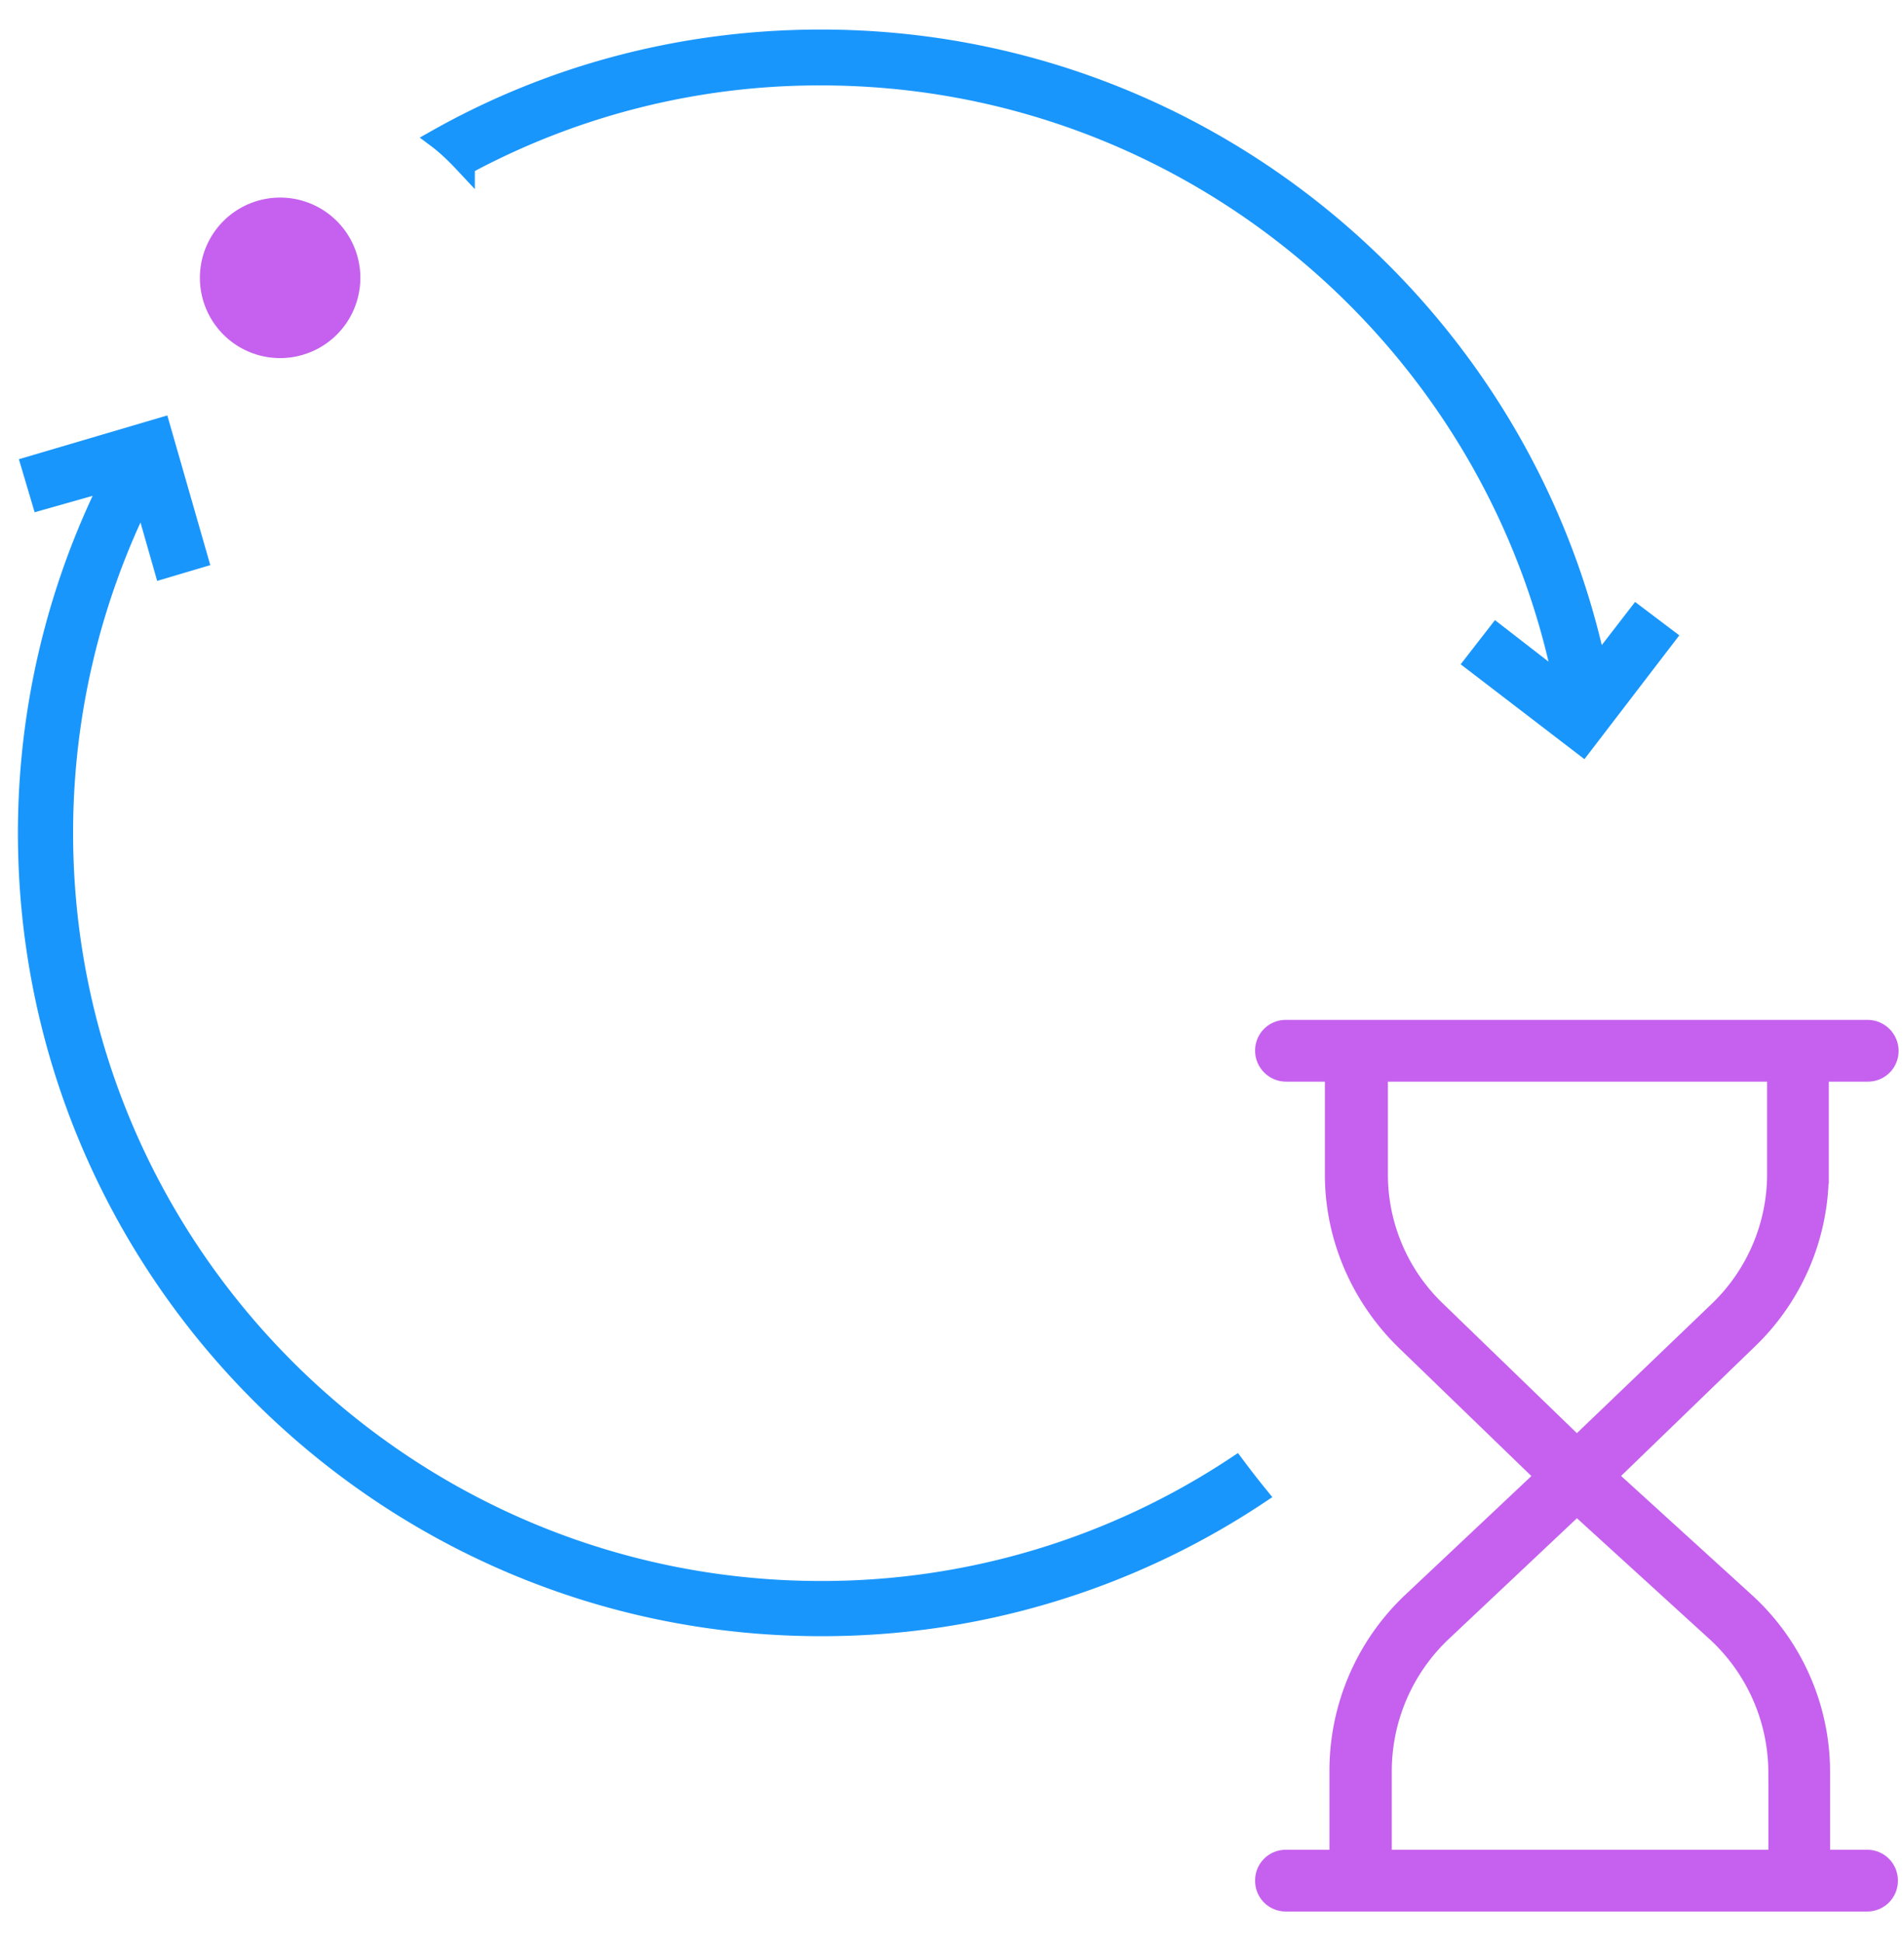
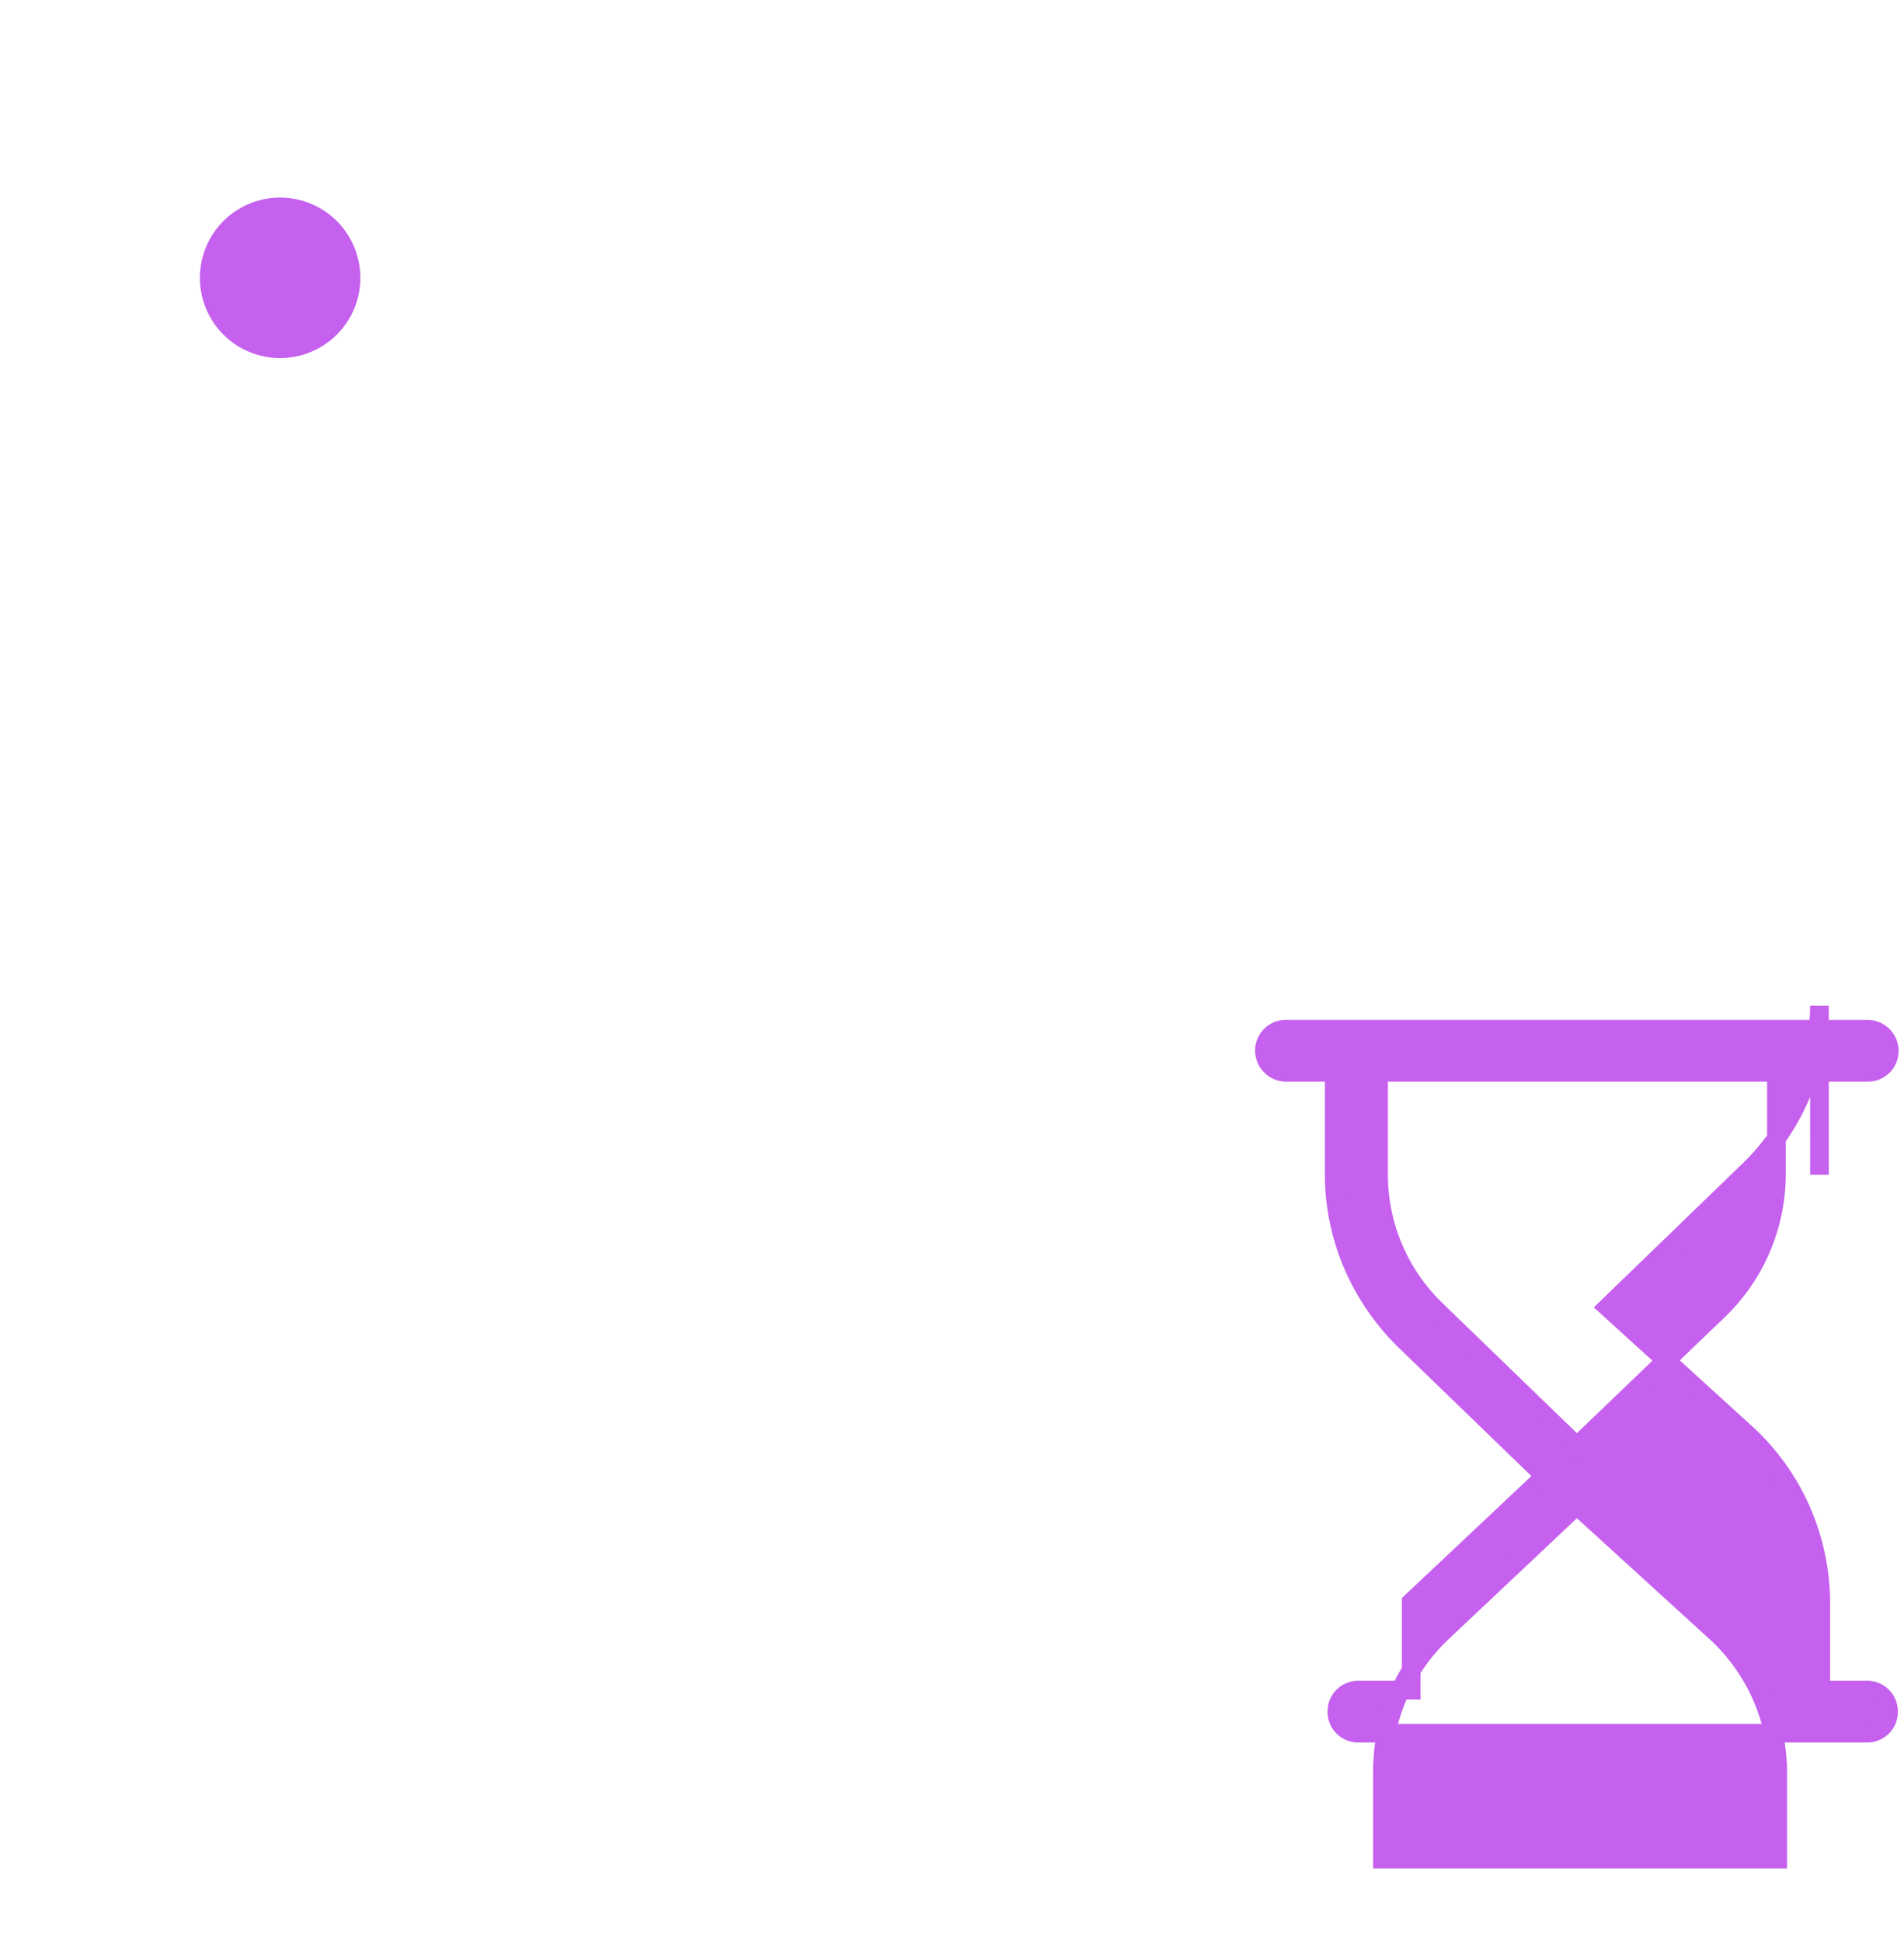
<svg xmlns="http://www.w3.org/2000/svg" width="51" height="52" viewBox="0 0 51 52" fill="none">
-   <path d="M48.736 31.455v-2.743h1.292a.57.57 0 00.577-.576.582.582 0 00-.577-.577H34.446a.57.57 0 00-.577.577c0 .314.262.576.577.576h1.292v2.743c0 1.677.7 3.284 1.904 4.455l3.739 3.616-3.581 3.371a6.222 6.222 0 00-1.94 4.525v2.358h-1.414a.57.57 0 00-.577.577.57.57 0 00.577.576H50.01a.57.57 0 00.576-.576.57.57 0 00-.576-.577h-1.24v-2.323a6.166 6.166 0 00-2.027-4.577l-3.686-3.354 3.739-3.616a6.193 6.193 0 001.939-4.455zm-1.118 16.002v2.323H37.03v-2.376a5.12 5.12 0 011.572-3.668l3.634-3.424 3.738 3.406a5.108 5.108 0 011.642 3.739zm-5.381-8.735l-3.773-3.65a5.035 5.035 0 01-1.538-3.617v-2.743h10.657v2.743a5.065 5.065 0 01-1.538 3.616l-3.808 3.651z" fill="#C561EE" stroke="#C561EE" stroke-width=".5" />
-   <path d="M21.99 42.583c-11.18 0-20.282-9.102-20.282-20.282 0-3.232.768-6.306 2.114-9.014l.559 1.956.943-.28-1.013-3.528-3.494 1.03.28.944 1.851-.524A21.108 21.108 0 00.73 22.301c0 11.722 9.539 21.26 21.26 21.26a21.1 21.1 0 0011.723-3.529 24.07 24.07 0 01-.612-.786 20.049 20.049 0 01-11.11 3.337zm21.854-26.117l-1.066 1.38C40.734 8.256 32.192 1.041 21.99 1.041c-3.739 0-7.25.96-10.29 2.673.28.21.524.454.769.716a19.942 19.942 0 019.52-2.393c9.818 0 18.029 7.022 19.88 16.298l-1.781-1.38-.611.787 2.917 2.235 2.236-2.917-.786-.594zm-1.625 2.114l-.052-.035c.035 0 .07-.017.087-.017l-.035.052z" fill="#1996FC" stroke="#1996FC" stroke-width=".5" />
+   <path d="M48.736 31.455v-2.743h1.292a.57.57 0 00.577-.576.582.582 0 00-.577-.577H34.446a.57.57 0 00-.577.577c0 .314.262.576.577.576h1.292v2.743c0 1.677.7 3.284 1.904 4.455l3.739 3.616-3.581 3.371v2.358h-1.414a.57.57 0 00-.577.577.57.57 0 00.577.576H50.01a.57.57 0 00.576-.576.57.57 0 00-.576-.577h-1.24v-2.323a6.166 6.166 0 00-2.027-4.577l-3.686-3.354 3.739-3.616a6.193 6.193 0 001.939-4.455zm-1.118 16.002v2.323H37.03v-2.376a5.12 5.12 0 011.572-3.668l3.634-3.424 3.738 3.406a5.108 5.108 0 011.642 3.739zm-5.381-8.735l-3.773-3.65a5.035 5.035 0 01-1.538-3.617v-2.743h10.657v2.743a5.065 5.065 0 01-1.538 3.616l-3.808 3.651z" fill="#C561EE" stroke="#C561EE" stroke-width=".5" />
  <path d="M7.457 9.588a2.149 2.149 0 100-4.297 2.149 2.149 0 000 4.297z" fill="#C561EE" />
</svg>